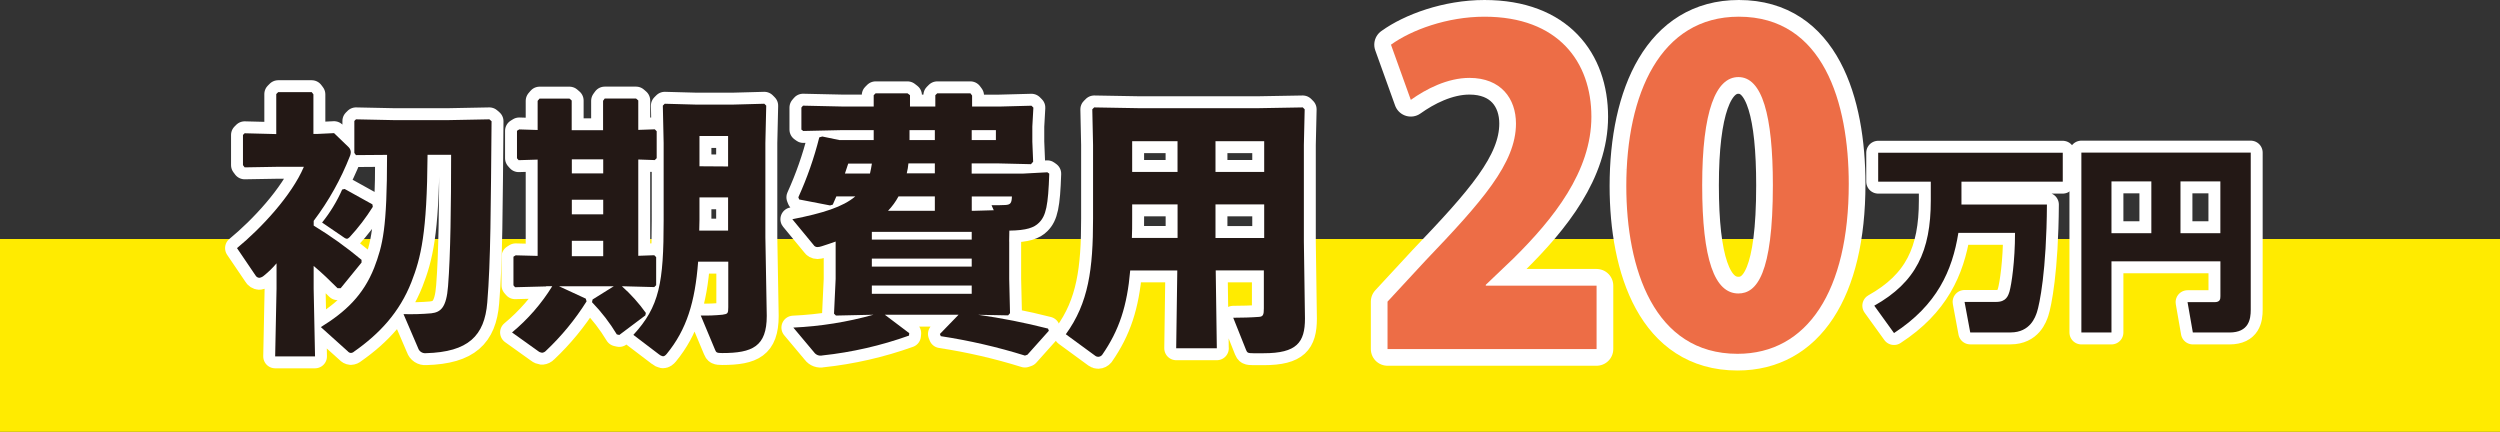
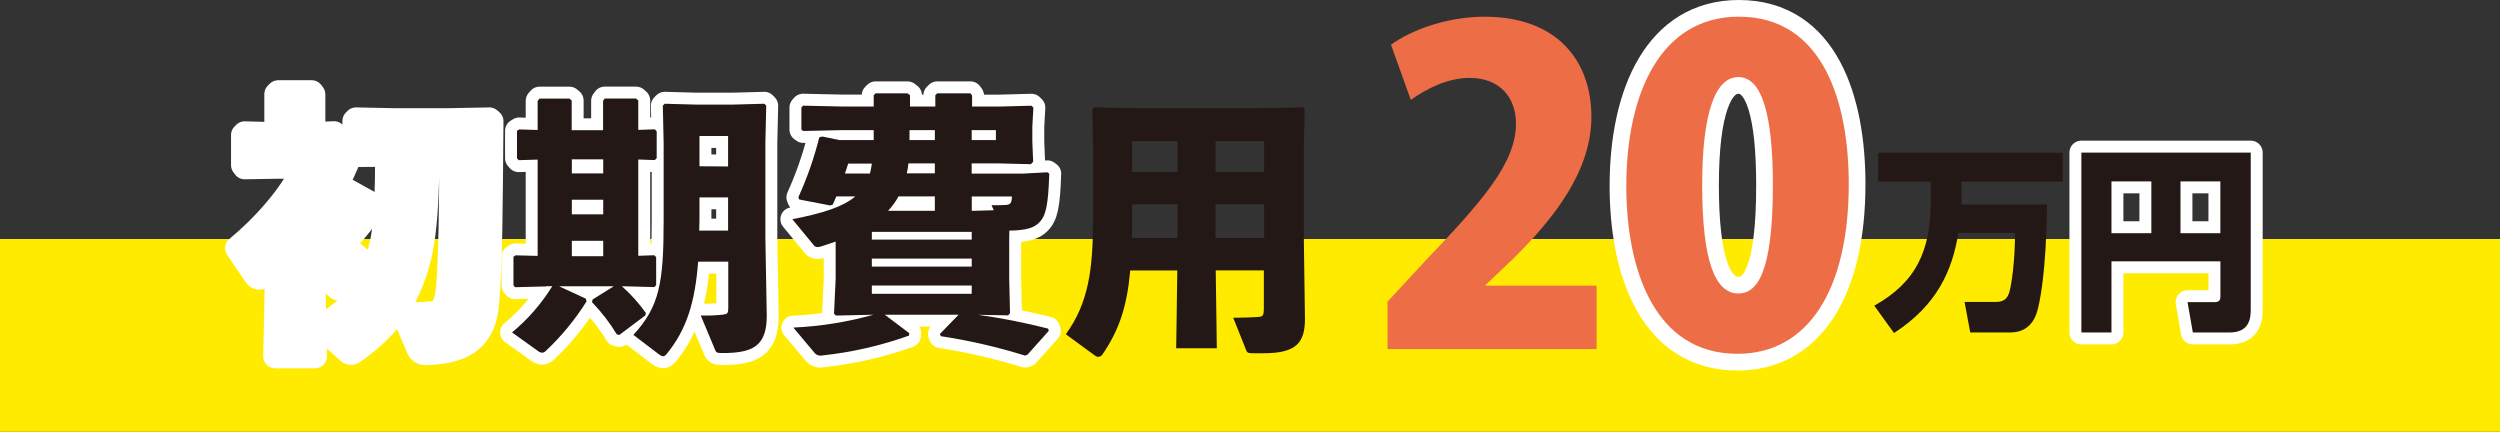
<svg xmlns="http://www.w3.org/2000/svg" width="524.15" height="90.53" viewBox="0 0 524.15 90.53">
  <rect x="0" y="0" width="524.15" height="90.53" fill="#333333" stroke="none" />
  <defs>
    <style>.e{stroke-width:7px;}.e,.f{fill:#fff;stroke:#fff;stroke-linecap:round;stroke-linejoin:round;}.g{fill:#ffeb00;}.h{fill:#ed6d46;}.i{fill:#231815;}.f{stroke-width:5px;}</style>
  </defs>
  <g id="a" />
  <g id="b">
    <g id="c">
      <g id="d">
        <rect class="g" y="50.11" width="524.15" height="40.42" />
      </g>
      <g>
        <path class="f" d="M65.77,47.3c3.52,2.14,6.87,4.54,10.03,7.18v.57l-4.38,5.38h-.64c-1.62-1.62-3.29-3.23-5.02-4.68v4.78l.29,14.19h-8.36l.29-14.19v-5.32c-.79,.94-1.67,1.8-2.63,2.57-.27,.25-.61,.41-.98,.47-.34-.02-.65-.22-.81-.52l-3.87-5.71c5.13-4.22,11.48-11.07,14.02-17.05h-5.38l-7.04,.12-.35-.47v-6.33l.35-.35,6.63,.17v-8.39l.4-.4h7.04l.35,.46v8.3h.81l3.52-.17,3.05,2.94c.28,.27,.44,.64,.46,1.03,0,.28-.06,.55-.17,.81-1.9,4.86-4.46,9.44-7.61,13.61v1Zm23.87-14.83c-.11,16.44-1.38,21.54-3.4,26.71-2.48,6.28-6.63,10.77-12,14.53-.19,.18-.43,.28-.69,.29-.25-.02-.48-.15-.63-.34l-5.65-5.08c5.13-3.17,8.88-6.63,11.19-12.46,1.79-4.73,2.69-8.13,2.69-23.65l-6.52,.05-.34-.46v-6.7l.34-.34,8.19,.17h10.9l8.88-.17,.46,.4c-.17,18.05-.17,29.24-.9,38.01-.57,6.98-3.98,10.38-12.86,10.62-.74,.08-1.43-.38-1.65-1.09l-3.05-7.1c1.94,.05,3.89,0,5.82-.17,1.96-.23,3.17-1.16,3.52-5.71,.52-6.46,.64-17.25,.64-27.52h-4.95Zm-11.48,10.9c-1.42,2.26-3.04,4.39-4.86,6.35-.23,.22-.4,.34-.58,.34-.16-.02-.32-.08-.46-.17l-4.73-3.23c1.7-2.11,3.11-4.44,4.21-6.92l.52-.12,5.82,3.23,.08,.52Z" />
        <path class="f" d="M114.51,60.05l-6.52,.17-.34-.4v-6l.46-.29,4.61,.12v-20.19l-3.98,.12-.35-.4v-5.76l.47-.29,3.86,.12v-6.11l.4-.47h6.28l.46,.4v6.23h6.58v-6.17l.34-.47h6.58l.46,.4v6.17l3.46-.12,.4,.4v5.65l-.4,.4-3.46-.12v20.19l3.35-.12,.4,.4v5.88l-.4,.4-6.43-.17h-.35c1.88,1.67,3.56,3.54,5.02,5.59l-.11,.52-5.46,4.1-.52-.12c-1.47-2.44-3.21-4.7-5.2-6.75l.12-.57,4.44-2.77h-11.47l5.6,2.59,.17,.57c-2.39,3.81-5.26,7.3-8.53,10.38-.21,.23-.5,.37-.81,.4-.3-.04-.58-.15-.81-.34l-5.48-3.92c3.32-2.75,6.17-6.02,8.43-9.69h-1.27Zm5.38-23.7h6.58v-2.94h-6.58v2.94Zm0,8.59h6.58v-3.06h-6.58v3.06Zm0,8.77h6.58v-3.23h-6.58v3.23Zm26.48,1.16c-.64,8.47-2.42,14.24-6.58,19.32-.29,.34-.51,.51-.81,.51-.3-.06-.58-.2-.81-.4l-5.38-4.09c5.48-5.94,6.35-10.9,6.35-24.05V29.99l-.17-7.84,.4-.4,6.63,.18h7.61l6.64-.18,.4,.4-.18,7.84v19.74l.29,16.5c0,6.41-3,7.79-9.34,7.79-1.15,0-1.27-.12-1.5-.69l-3-7.18c1.52,.04,3.04-.02,4.56-.17,1.09-.17,1.21-.23,1.21-1.56v-9.56h-6.33Zm6.28-6.52v-6.97h-6v4.73l-.05,2.24h6.06Zm0-13.46v-6.38h-6v6.35l6,.04Z" />
        <path class="f" d="M211.59,50.64v7.84l.17,7.18-.4,.46-6.28-.12c4.93,.69,9.82,1.66,14.65,2.89l.17,.46-4.49,5.02-.52,.18c-5.77-1.8-11.68-3.16-17.65-4.07l-.18-.46,3.92-4.04h-15.48l5.13,3.87-.05,.51c-5.87,2.1-11.97,3.5-18.16,4.16-.65,.16-1.34-.1-1.73-.64l-4.36-5.2c5.68-.26,11.31-1.16,16.78-2.69h-.12l-7.73,.17-.4-.4,.34-7.27v-7.85c-.9,.35-1.9,.64-2.93,.99-.29,.1-.59,.16-.9,.17-.33,0-.64-.17-.81-.46l-4.44-5.38c6.46-1.27,10.62-2.59,13.21-4.79h-3.98c-.23,.58-.52,1.16-.75,1.73l-.57,.17-6.47-1.25-.18-.46c1.84-4.05,3.31-8.25,4.39-12.56l.64-.18,3.59,.75h7.18v-2.09h-6.63l-8.13,.18-.4-.29v-4.62l.34-.4,8.19,.18h6.63v-2.37l.4-.4h6.69l.52,.4v2.37h5.31v-2.37l.4-.4h6.96l.35,.47v2.31h5.65l6.8-.18,.4,.4-.22,3.96v3.17l.17,4.22-.46,.51-7.18-.17h-5.25v2.14h10.84l5.03-.27,.4,.29c-.22,6.69-.69,8.82-2.14,10.27-1.03,1.04-2.59,1.62-6.23,1.67l-.04,2.31Zm-29.19-14.26c.17-.7,.29-1.39,.4-2.08h-4.96l-.69,2.08h5.25Zm.39,12.24v1.62h20.94v-1.62h-20.94Zm20.94,5.6h-20.94v1.67h20.94v-1.67Zm0,5.65h-20.94v1.73h20.94v-1.73Zm-7.73-18.69h-7.62c-.59,1.1-1.33,2.11-2.19,3.01h9.81v-3.01Zm0-4.84v-2.08h-5.54c-.06,.7-.18,1.4-.35,2.08h5.89Zm0-6.98v-2.08h-5.31v2.08h5.31Zm12.8,0v-2.08h-5.07v2.08h5.07Zm-.9,13.67c1.09,0,1.96,0,2.88-.05,1.09-.06,1.33-.4,1.38-1.79h-8.42v3.01h.4l4.21-.12-.46-1.04Z" />
-         <path class="f" d="M255.13,73.02h-8.53l.23-16.32h-9.87c-.64,7.44-2.31,12.56-5.89,17.71-.2,.24-.49,.39-.81,.4-.2,0-.41-.05-.57-.17l-6.23-4.56c4.78-6.57,5.71-13.67,5.71-24.23v-15.45l-.16-7.48,.4-.4,9.75,.17h24.23l9.75-.17,.4,.4-.17,7.49v20.23l.23,16.15c0,5.02-1.73,7.27-8.65,7.27h-2.19c-1.16,0-1.27-.12-1.51-.69l-2.69-6.75c1.67,0,3.92-.06,5.38-.18,.9-.05,1.04-.46,1.04-1.79v-7.95h-10.09l.23,16.32Zm-8.25-30.16h-9.51v3.05c0,1.39,0,2.69-.06,3.98h9.58v-7.04Zm0-13.26h-9.51v6.45h9.51v-6.45Zm18.17,6.45v-6.45h-10.21v6.45h10.21Zm0,13.85v-7.04h-10.21v7.04h10.21Z" />
      </g>
      <g>
-         <path class="e" d="M334.74,73.18h-43.83v-9.94l7.95-8.59c11.84-12.38,18.98-20.43,18.98-28.74,0-5.24-3.16-9.58-9.76-9.58-4.61,0-9.13,2.35-12.29,4.61l-4.16-11.57c4.25-3.07,11.75-5.87,19.61-5.87,15.46,0,22.41,9.49,22.41,20.97s-7.95,21.42-16.36,29.73l-5.78,5.51v.18h23.23v13.29Z" />
        <path class="e" d="M340.97,39.02c0-19.34,7.14-35.52,23.59-35.52,17.71,0,23.05,17.98,23.05,35.07,0,22.41-8.68,35.61-23.32,35.61-17.53,0-23.32-17.89-23.32-35.16Zm30.73-.18c0-14.73-2.26-22.68-7.23-22.68-4.7,0-7.59,7.05-7.59,22.68s2.62,22.69,7.59,22.69c3.8,0,7.23-3.98,7.23-22.69Z" />
      </g>
      <g>
-         <path class="f" d="M410.59,48.84c-1.27,7.91-4.47,15.13-13.49,20.99l-4.14-5.74c8.77-4.92,11.85-11.48,11.85-22.06v-3.94h-11.03v-6.07h38.7v6.07h-21.24v4.8h17.92c-.08,13.98-1.56,20.95-2.09,22.55-.33,.98-1.39,4.26-5.54,4.26h-8.45l-1.19-6.4h6.64c2.09,0,2.5-1.27,2.79-2.21,.41-1.48,1.15-6.27,1.15-12.26h-11.89Z" />
        <path class="f" d="M465.53,54.79h-22.84v14.92h-6.31V31.99h35.51v32.96c0,1.93-.37,4.76-4.47,4.76h-7.67l-1.11-6.36h5.66c1.19,0,1.23-.66,1.23-1.27v-7.3Zm-22.84-5.9h8.36v-10.86h-8.36v10.86Zm14.47,0h8.36v-10.86h-8.36v10.86Z" />
      </g>
      <g>
-         <path class="i" d="M65.77,47.3c3.52,2.14,6.87,4.54,10.03,7.18v.57l-4.38,5.38h-.64c-1.62-1.62-3.29-3.23-5.02-4.68v4.78l.29,14.19h-8.36l.29-14.19v-5.32c-.79,.94-1.67,1.8-2.63,2.57-.27,.25-.61,.41-.98,.47-.34-.02-.65-.22-.81-.52l-3.87-5.71c5.13-4.22,11.48-11.07,14.02-17.05h-5.38l-7.04,.12-.35-.47v-6.33l.35-.35,6.63,.17v-8.39l.4-.4h7.04l.35,.46v8.3h.81l3.52-.17,3.05,2.94c.28,.27,.44,.64,.46,1.03,0,.28-.06,.55-.17,.81-1.9,4.86-4.46,9.44-7.61,13.61v1Zm23.87-14.83c-.11,16.44-1.38,21.54-3.4,26.71-2.48,6.28-6.63,10.77-12,14.53-.19,.18-.43,.28-.69,.29-.25-.02-.48-.15-.63-.34l-5.65-5.08c5.13-3.17,8.88-6.63,11.19-12.46,1.79-4.73,2.69-8.13,2.69-23.65l-6.52,.05-.34-.46v-6.7l.34-.34,8.19,.17h10.9l8.88-.17,.46,.4c-.17,18.05-.17,29.24-.9,38.01-.57,6.98-3.98,10.38-12.86,10.62-.74,.08-1.43-.38-1.65-1.09l-3.05-7.1c1.94,.05,3.89,0,5.82-.17,1.96-.23,3.17-1.16,3.52-5.71,.52-6.46,.64-17.25,.64-27.52h-4.95Zm-11.48,10.9c-1.42,2.26-3.04,4.39-4.86,6.35-.23,.22-.4,.34-.58,.34-.16-.02-.32-.08-.46-.17l-4.73-3.23c1.7-2.11,3.11-4.44,4.21-6.92l.52-.12,5.82,3.23,.08,.52Z" />
        <path class="i" d="M114.51,60.05l-6.52,.17-.34-.4v-6l.46-.29,4.61,.12v-20.19l-3.98,.12-.35-.4v-5.76l.47-.29,3.86,.12v-6.11l.4-.47h6.28l.46,.4v6.23h6.58v-6.17l.34-.47h6.58l.46,.4v6.17l3.46-.12,.4,.4v5.65l-.4,.4-3.46-.12v20.19l3.35-.12,.4,.4v5.88l-.4,.4-6.43-.17h-.35c1.88,1.67,3.56,3.54,5.02,5.59l-.11,.52-5.46,4.1-.52-.12c-1.47-2.44-3.21-4.7-5.2-6.75l.12-.57,4.44-2.77h-11.47l5.6,2.59,.17,.57c-2.39,3.81-5.26,7.3-8.53,10.38-.21,.23-.5,.37-.81,.4-.3-.04-.58-.15-.81-.34l-5.48-3.92c3.32-2.75,6.17-6.02,8.43-9.69h-1.27Zm5.38-23.7h6.58v-2.94h-6.58v2.94Zm0,8.59h6.58v-3.06h-6.58v3.06Zm0,8.77h6.58v-3.23h-6.58v3.23Zm26.48,1.16c-.64,8.47-2.42,14.24-6.58,19.32-.29,.34-.51,.51-.81,.51-.3-.06-.58-.2-.81-.4l-5.38-4.09c5.48-5.94,6.35-10.9,6.35-24.05V29.99l-.17-7.84,.4-.4,6.63,.18h7.61l6.64-.18,.4,.4-.18,7.84v19.74l.29,16.5c0,6.41-3,7.79-9.34,7.79-1.15,0-1.27-.12-1.5-.69l-3-7.18c1.52,.04,3.04-.02,4.56-.17,1.09-.17,1.21-.23,1.21-1.56v-9.56h-6.33Zm6.28-6.52v-6.97h-6v4.73l-.05,2.24h6.06Zm0-13.46v-6.38h-6v6.35l6,.04Z" />
        <path class="i" d="M211.59,50.64v7.84l.17,7.18-.4,.46-6.28-.12c4.93,.69,9.82,1.66,14.65,2.89l.17,.46-4.49,5.02-.52,.18c-5.77-1.8-11.68-3.16-17.65-4.07l-.18-.46,3.92-4.04h-15.48l5.13,3.87-.05,.51c-5.87,2.1-11.97,3.5-18.16,4.16-.65,.16-1.34-.1-1.73-.64l-4.36-5.2c5.68-.26,11.31-1.16,16.78-2.69h-.12l-7.73,.17-.4-.4,.34-7.27v-7.85c-.9,.35-1.9,.64-2.93,.99-.29,.1-.59,.16-.9,.17-.33,0-.64-.17-.81-.46l-4.44-5.38c6.46-1.27,10.62-2.59,13.21-4.79h-3.98c-.23,.58-.52,1.16-.75,1.73l-.57,.17-6.47-1.25-.18-.46c1.84-4.05,3.31-8.25,4.39-12.56l.64-.18,3.59,.75h7.18v-2.09h-6.63l-8.13,.18-.4-.29v-4.62l.34-.4,8.19,.18h6.63v-2.37l.4-.4h6.69l.52,.4v2.37h5.31v-2.37l.4-.4h6.96l.35,.47v2.31h5.65l6.8-.18,.4,.4-.22,3.96v3.17l.17,4.22-.46,.51-7.18-.17h-5.25v2.14h10.84l5.03-.27,.4,.29c-.22,6.69-.69,8.82-2.14,10.27-1.03,1.04-2.59,1.62-6.23,1.67l-.04,2.31Zm-29.19-14.26c.17-.7,.29-1.39,.4-2.08h-4.96l-.69,2.08h5.25Zm.39,12.24v1.62h20.94v-1.62h-20.94Zm20.94,5.6h-20.94v1.67h20.94v-1.67Zm0,5.65h-20.94v1.73h20.94v-1.73Zm-7.73-18.69h-7.62c-.59,1.1-1.33,2.11-2.19,3.01h9.81v-3.01Zm0-4.84v-2.08h-5.54c-.06,.7-.18,1.4-.35,2.08h5.89Zm0-6.98v-2.08h-5.31v2.08h5.31Zm12.8,0v-2.08h-5.07v2.08h5.07Zm-.9,13.67c1.09,0,1.96,0,2.88-.05,1.09-.06,1.33-.4,1.38-1.79h-8.42v3.01h.4l4.21-.12-.46-1.04Z" />
        <path class="i" d="M255.13,73.02h-8.53l.23-16.32h-9.87c-.64,7.44-2.31,12.56-5.89,17.71-.2,.24-.49,.39-.81,.4-.2,0-.41-.05-.57-.17l-6.23-4.56c4.78-6.57,5.71-13.67,5.71-24.23v-15.45l-.16-7.48,.4-.4,9.75,.17h24.23l9.75-.17,.4,.4-.17,7.49v20.23l.23,16.15c0,5.02-1.73,7.27-8.65,7.27h-2.19c-1.16,0-1.27-.12-1.51-.69l-2.69-6.75c1.67,0,3.92-.06,5.38-.18,.9-.05,1.04-.46,1.04-1.79v-7.95h-10.09l.23,16.32Zm-8.25-30.16h-9.51v3.05c0,1.39,0,2.69-.06,3.98h9.58v-7.04Zm0-13.26h-9.51v6.45h9.51v-6.45Zm18.17,6.45v-6.45h-10.21v6.45h10.21Zm0,13.85v-7.04h-10.21v7.04h10.21Z" />
      </g>
      <g>
        <path class="h" d="M334.74,73.18h-43.83v-9.94l7.95-8.59c11.84-12.38,18.98-20.43,18.98-28.74,0-5.24-3.16-9.58-9.76-9.58-4.61,0-9.13,2.35-12.29,4.61l-4.16-11.57c4.25-3.07,11.75-5.87,19.61-5.87,15.46,0,22.41,9.49,22.41,20.97s-7.95,21.42-16.36,29.73l-5.78,5.51v.18h23.23v13.29Z" />
        <path class="h" d="M340.97,39.02c0-19.34,7.14-35.52,23.59-35.52,17.71,0,23.05,17.98,23.05,35.07,0,22.41-8.68,35.61-23.32,35.61-17.53,0-23.32-17.89-23.32-35.16Zm30.73-.18c0-14.73-2.26-22.68-7.23-22.68-4.7,0-7.59,7.05-7.59,22.68s2.62,22.69,7.59,22.69c3.8,0,7.23-3.98,7.23-22.69Z" />
      </g>
      <g>
        <path class="i" d="M410.59,48.84c-1.27,7.91-4.47,15.13-13.49,20.99l-4.14-5.74c8.77-4.92,11.85-11.48,11.85-22.06v-3.94h-11.03v-6.07h38.7v6.07h-21.24v4.8h17.92c-.08,13.98-1.56,20.95-2.09,22.55-.33,.98-1.39,4.26-5.54,4.26h-8.45l-1.19-6.4h6.64c2.09,0,2.5-1.27,2.79-2.21,.41-1.48,1.15-6.27,1.15-12.26h-11.89Z" />
        <path class="i" d="M465.53,54.79h-22.84v14.92h-6.31V31.99h35.51v32.96c0,1.93-.37,4.76-4.47,4.76h-7.67l-1.11-6.36h5.66c1.19,0,1.23-.66,1.23-1.27v-7.3Zm-22.84-5.9h8.36v-10.86h-8.36v10.86Zm14.47,0h8.36v-10.86h-8.36v10.86Z" />
      </g>
    </g>
  </g>
</svg>